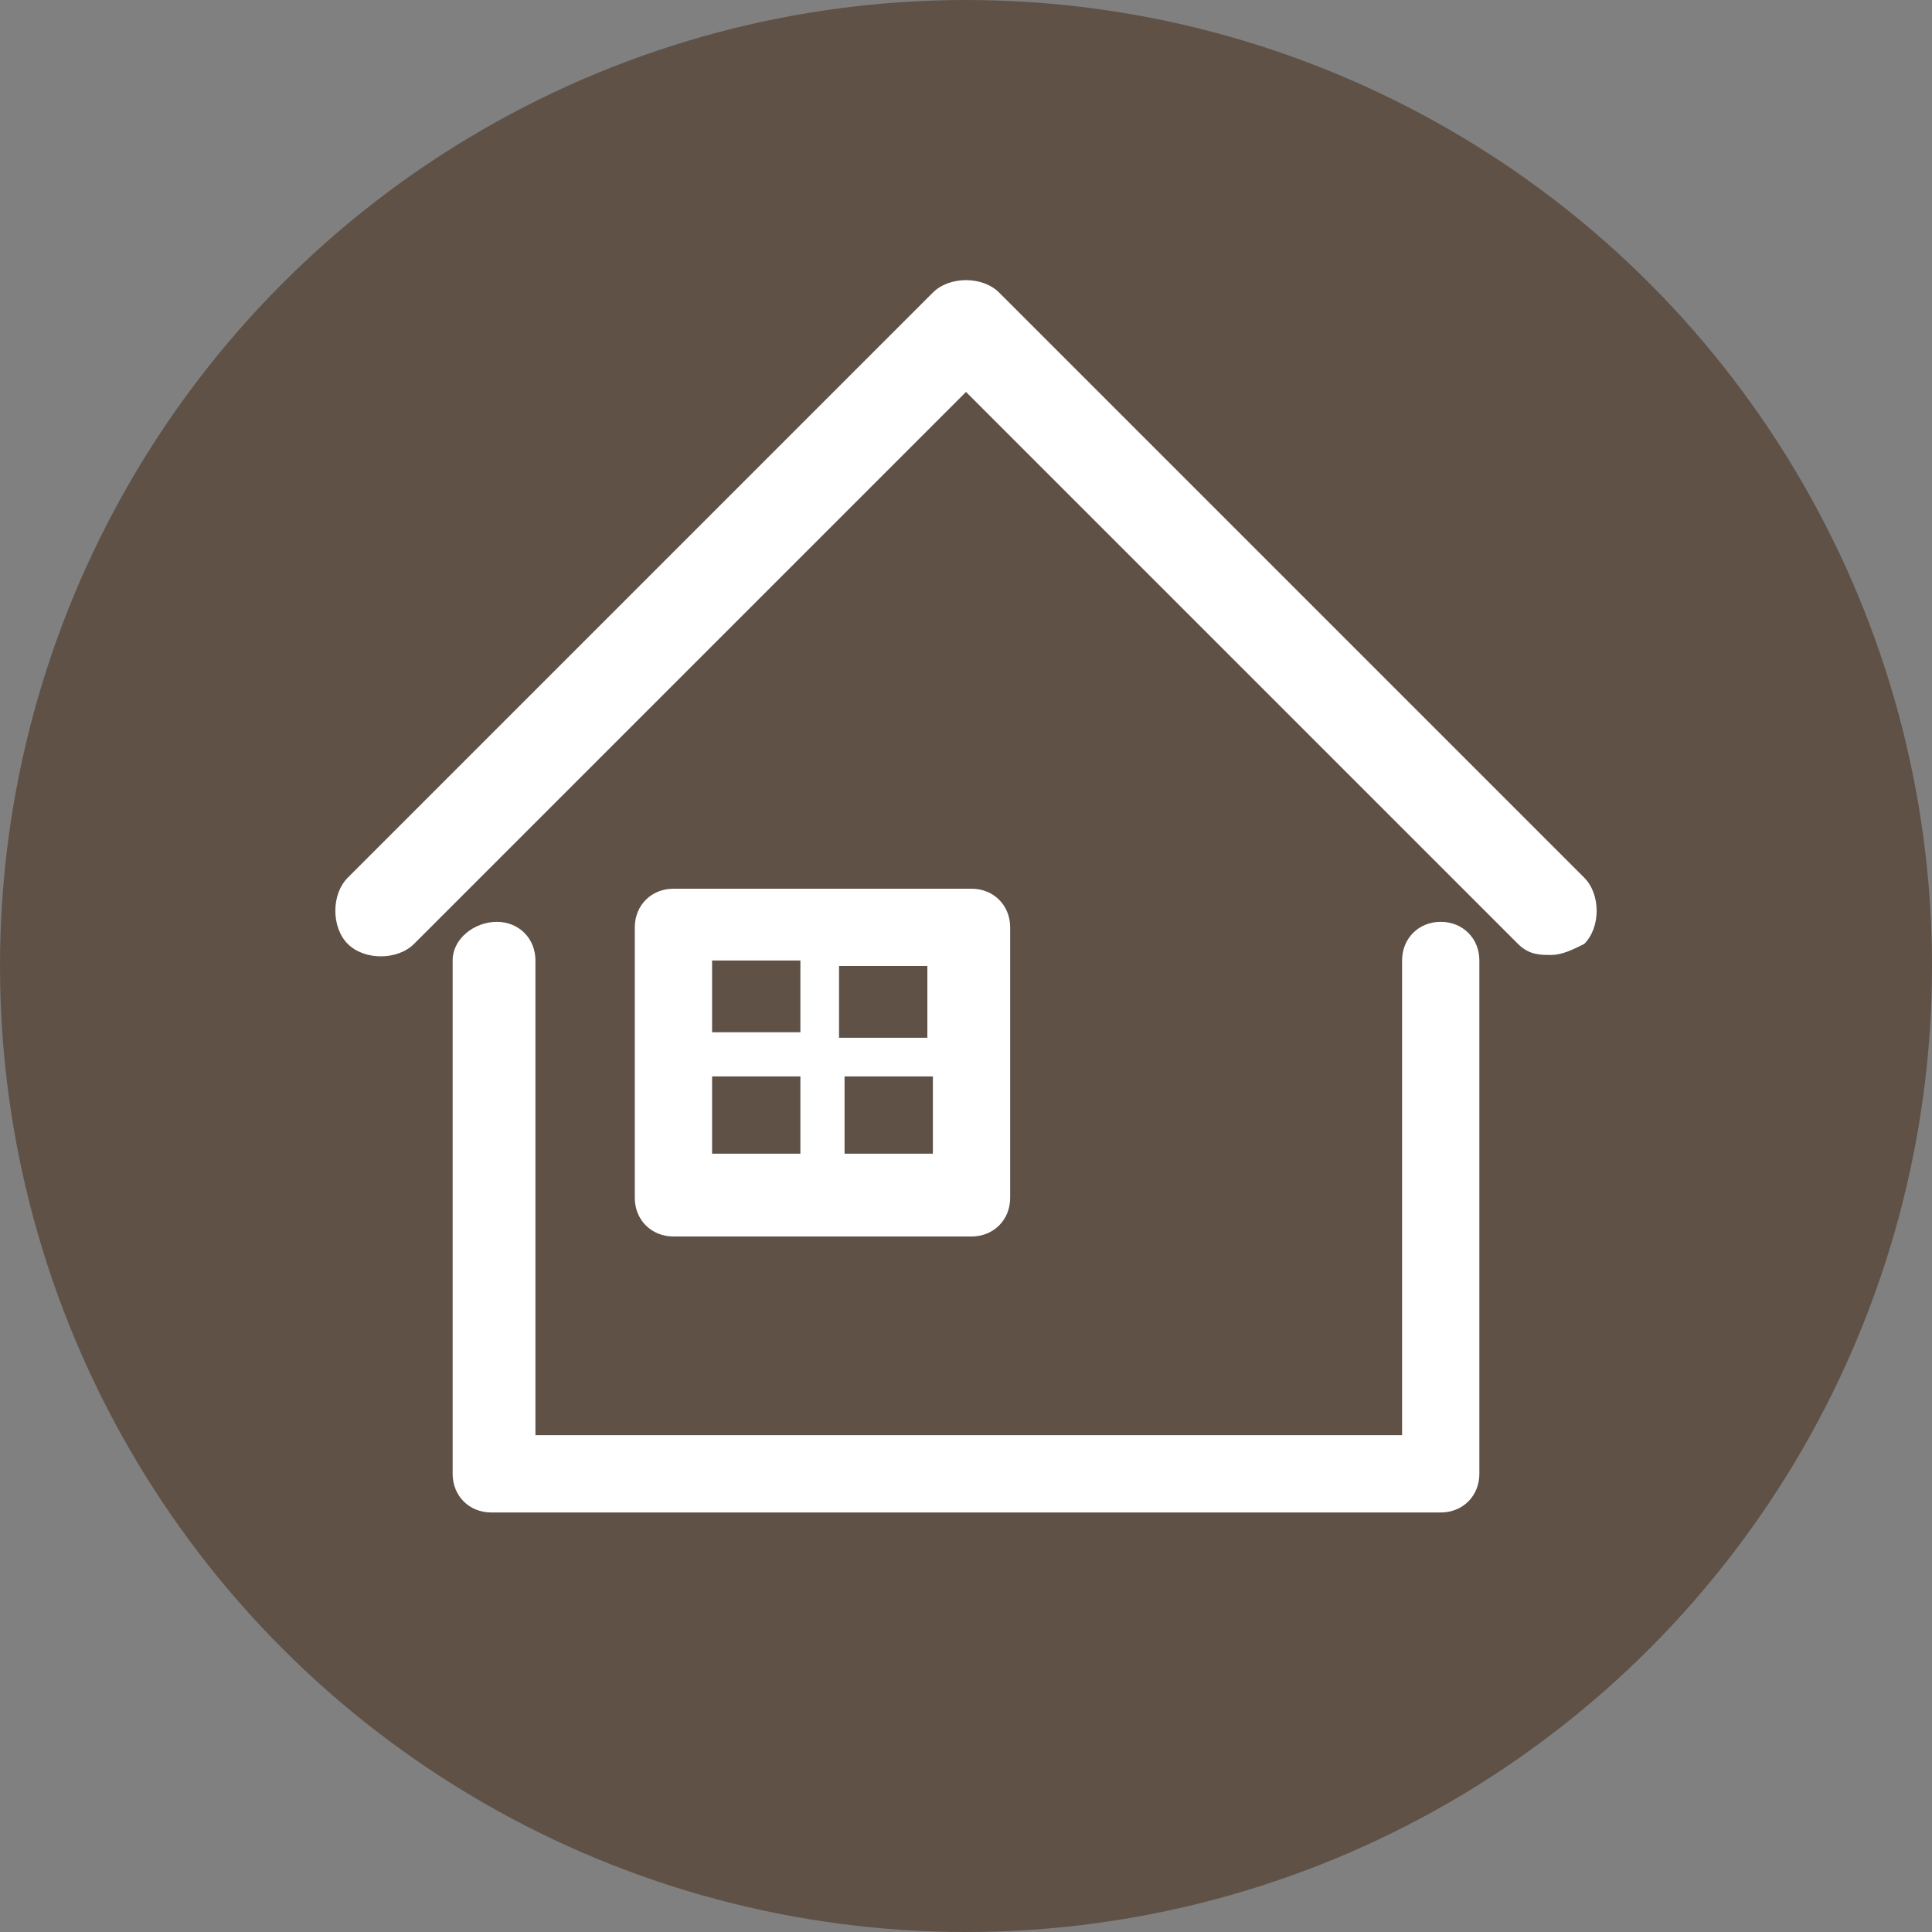
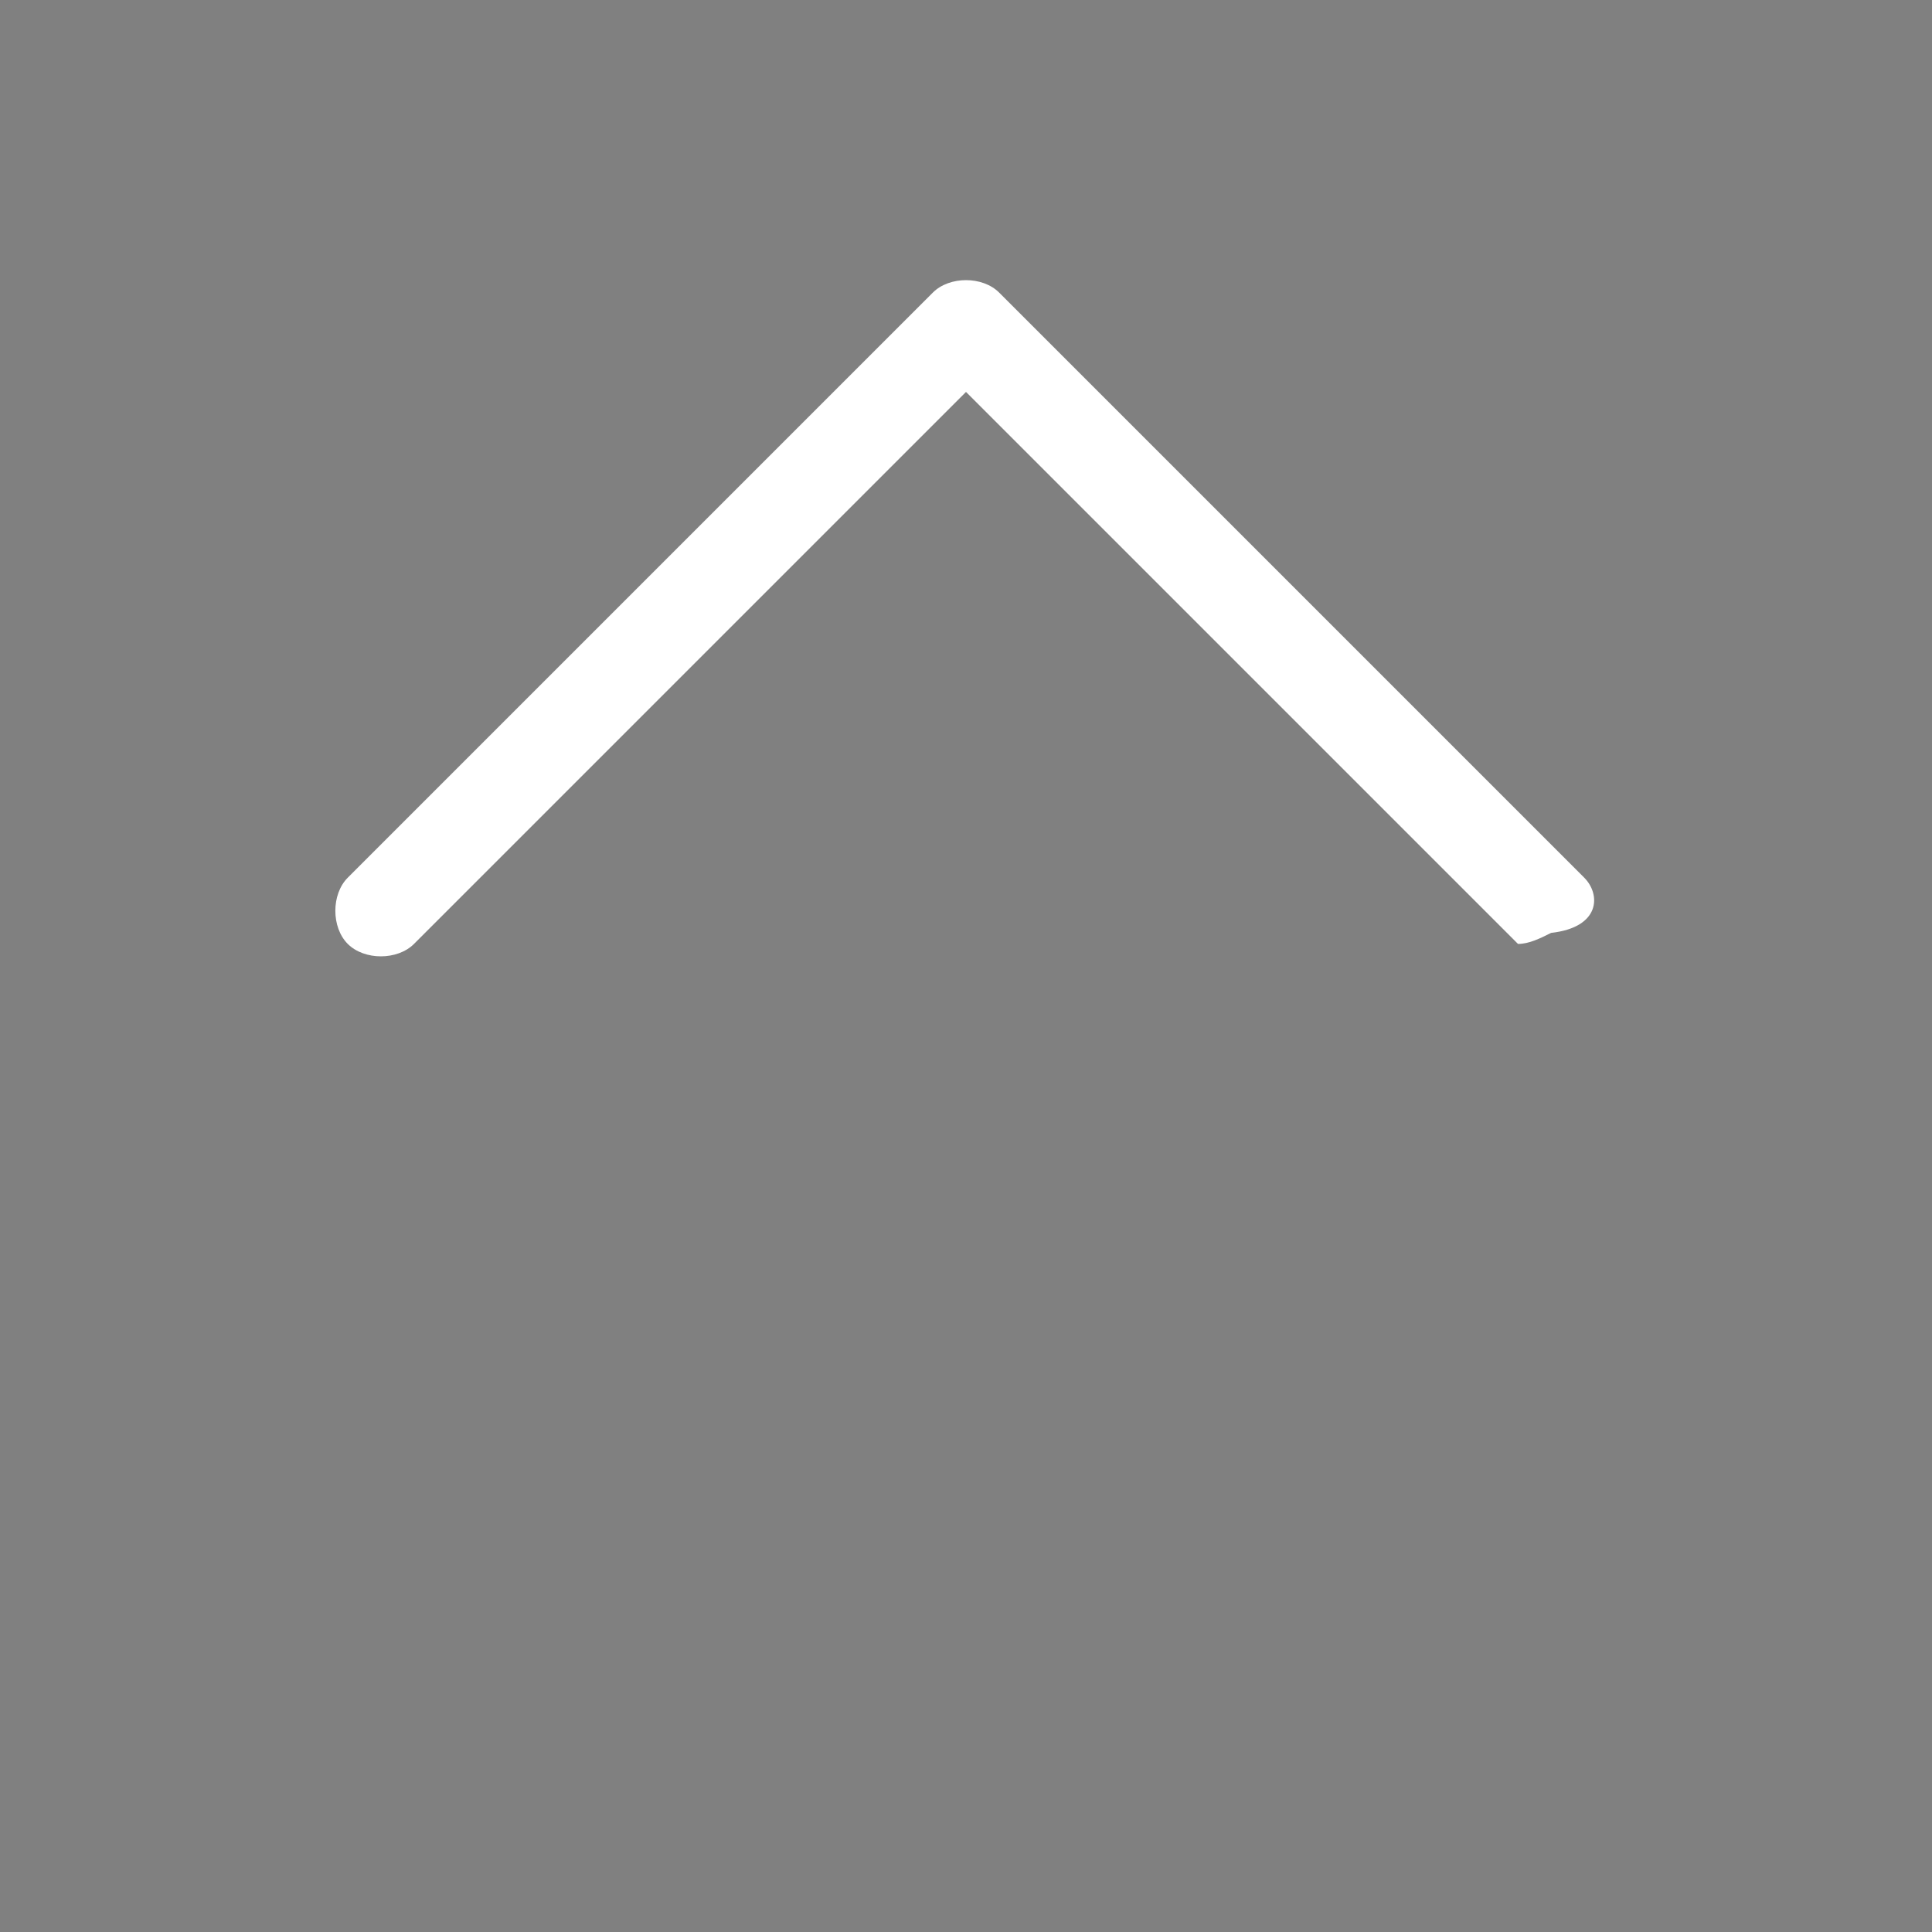
<svg xmlns="http://www.w3.org/2000/svg" version="1.1" id="レイヤー_1" x="0px" y="0px" viewBox="0 0 35 35" style="enable-background:new 0 0 35 35;" xml:space="preserve">
  <rect x="0" y="0" width="35" height="35" fill="#808080" stroke="none" />
  <style type="text/css">
	.st0{fill:#5F5146;}
	.st1{fill:#FFFFFF;}
</style>
  <g>
-     <circle class="st0" cx="17.5" cy="17.5" r="17.5" />
    <g>
-       <path class="st1" d="M28.7,15.9L18.1,5.3c-0.3-0.3-0.9-0.3-1.2,0L6.3,15.9c-0.3,0.3-0.3,0.9,0,1.2c0.3,0.3,0.9,0.3,1.2,0l10-10    l10,10c0.2,0.2,0.4,0.2,0.6,0.2c0.2,0,0.4-0.1,0.6-0.2C29,16.8,29,16.2,28.7,15.9z" />
-       <path class="st1" d="M26.1,16.7c-0.4,0-0.7,0.3-0.7,0.7V26H9.7v-8.6c0-0.4-0.3-0.7-0.7-0.7S8.2,17,8.2,17.4v9.3    c0,0.4,0.3,0.7,0.7,0.7h17.2c0.4,0,0.7-0.3,0.7-0.7v-9.3C26.8,17,26.5,16.7,26.1,16.7z" />
-       <path class="st1" d="M17.6,22.4c0.4,0,0.7-0.3,0.7-0.7v-4.9c0-0.4-0.3-0.7-0.7-0.7h-5.4c-0.4,0-0.7,0.3-0.7,0.7v4.9    c0,0.4,0.3,0.7,0.7,0.7H17.6z M12.9,19.5h1.6v1.4h-1.6V19.5z M15.3,20.9v-1.4h1.6v1.4H15.3z M16.8,18.8h-1.6v-1.3h1.6V18.8z     M14.5,17.4v1.3h-1.6v-1.3H14.5z" />
+       <path class="st1" d="M28.7,15.9L18.1,5.3c-0.3-0.3-0.9-0.3-1.2,0L6.3,15.9c-0.3,0.3-0.3,0.9,0,1.2c0.3,0.3,0.9,0.3,1.2,0l10-10    l10,10c0.2,0,0.4-0.1,0.6-0.2C29,16.8,29,16.2,28.7,15.9z" />
    </g>
  </g>
</svg>